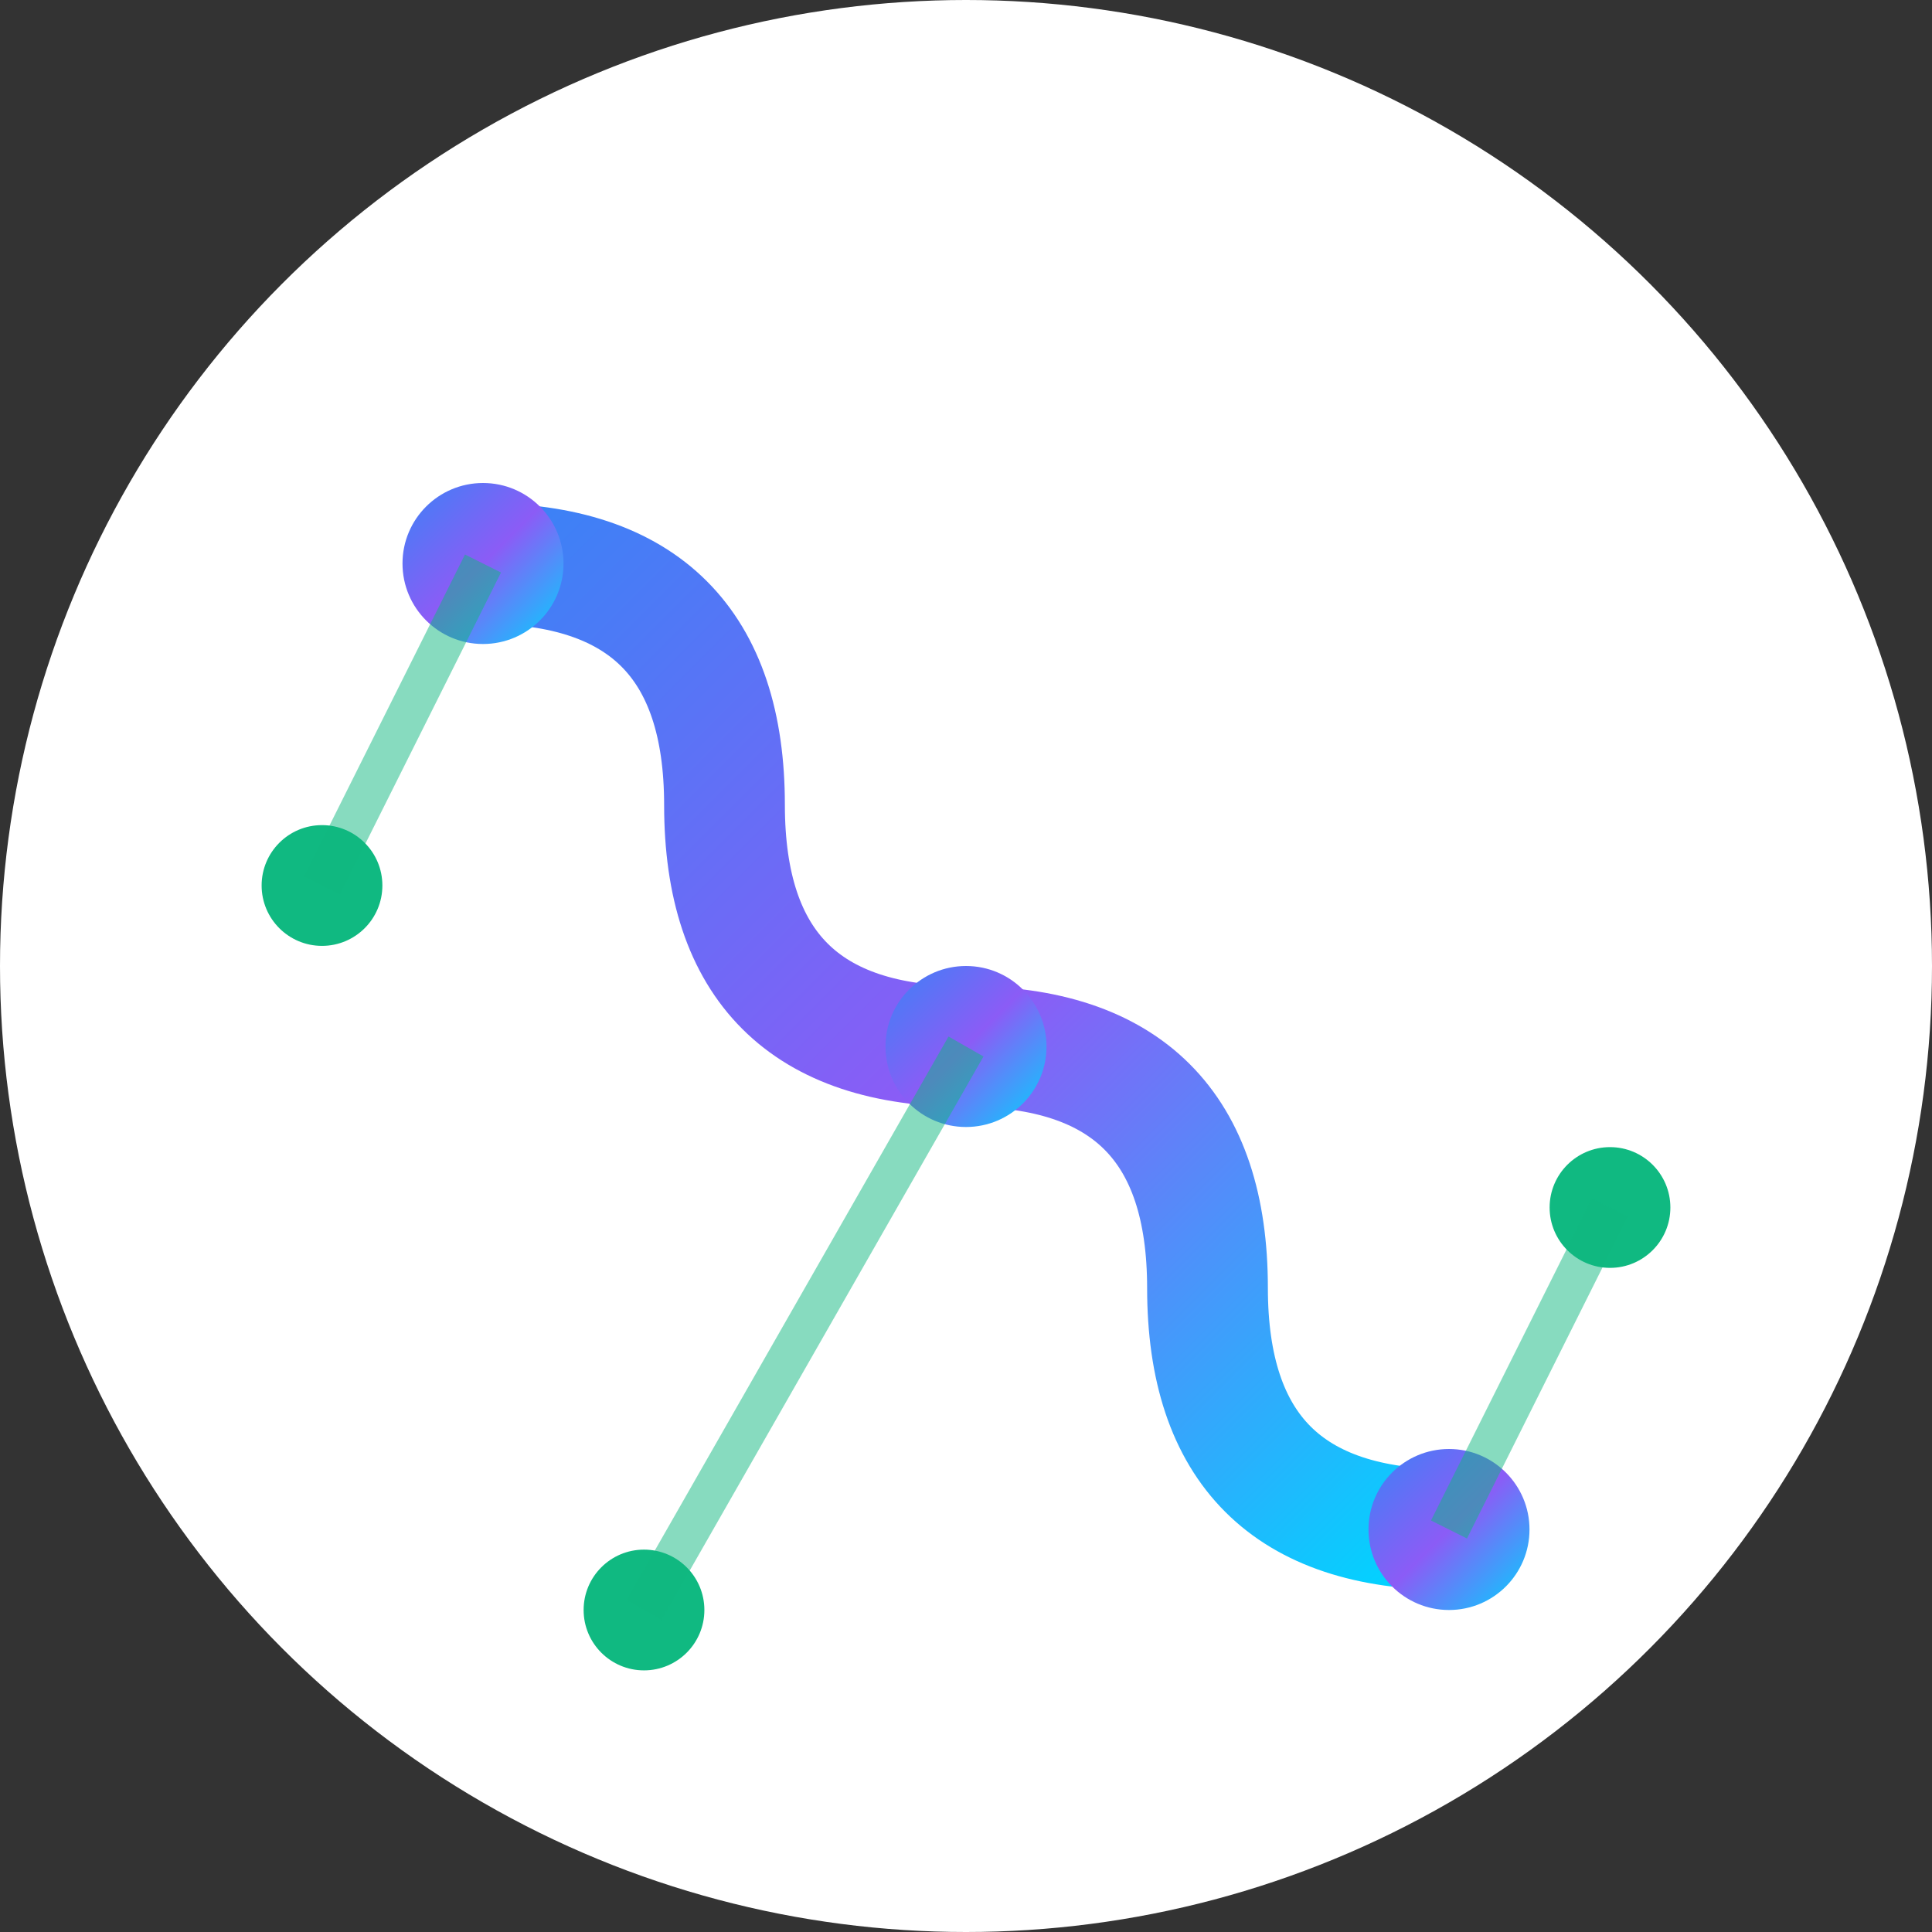
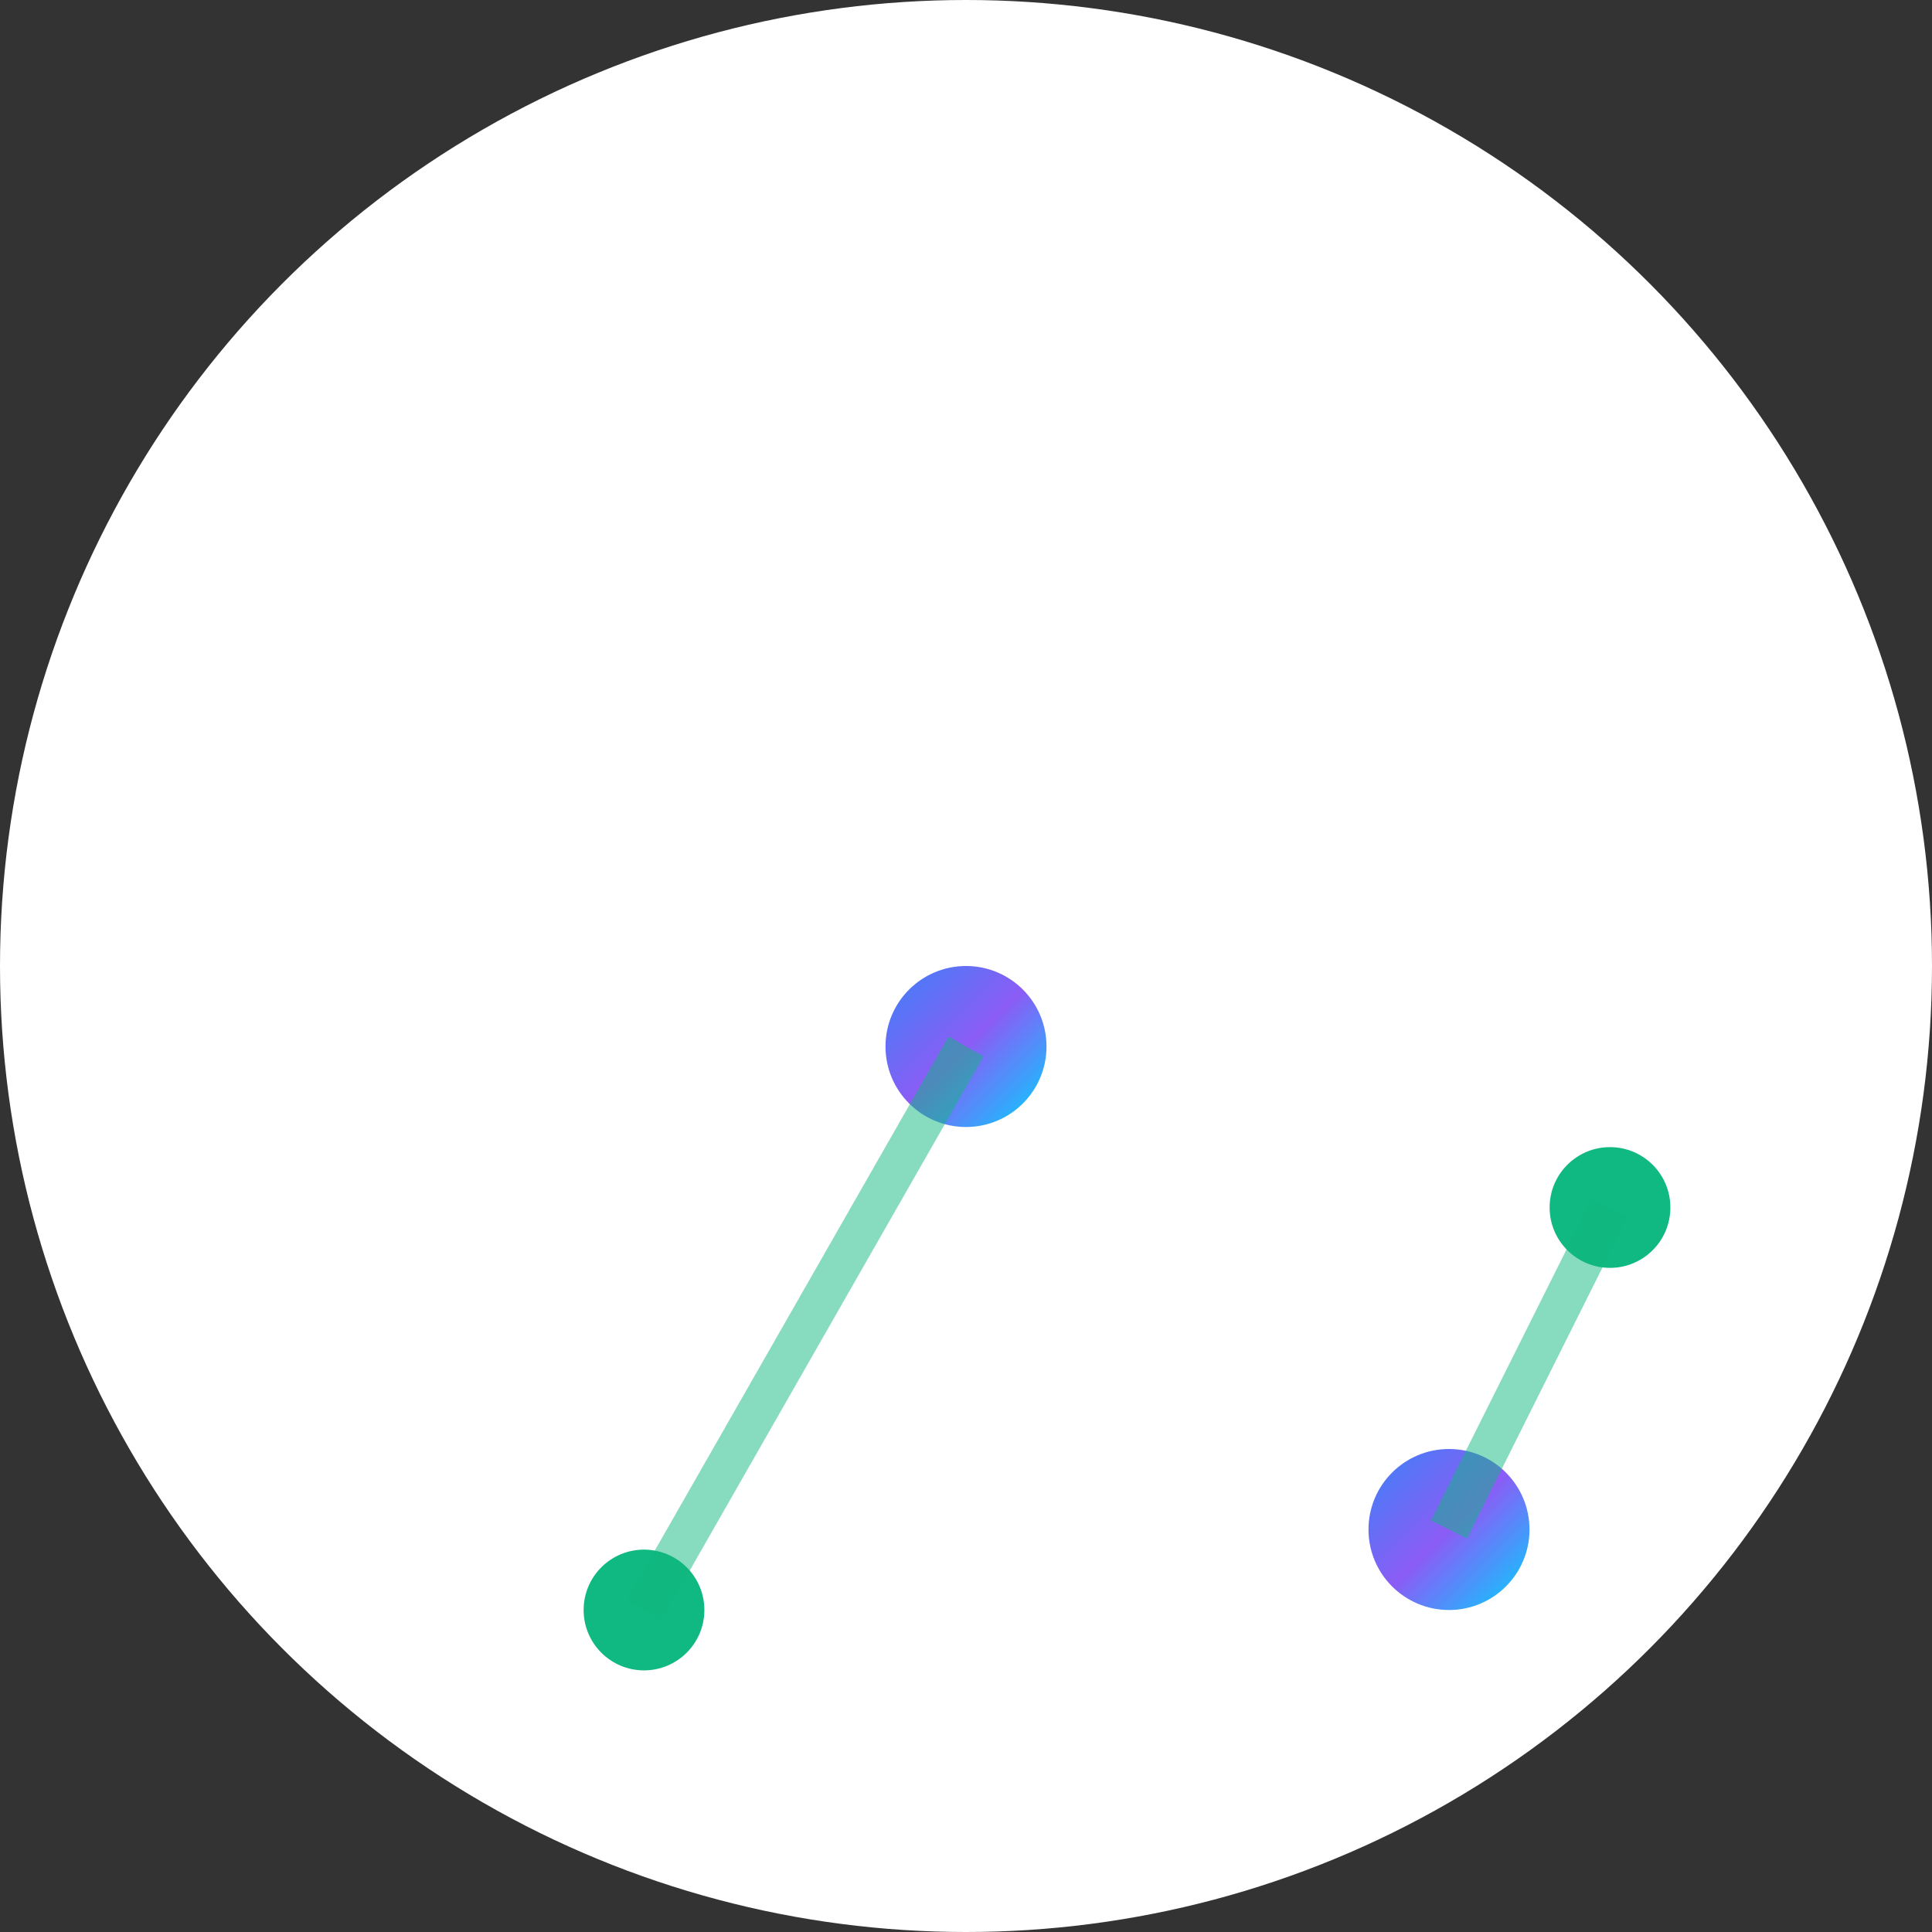
<svg xmlns="http://www.w3.org/2000/svg" viewBox="0 0 48 48">
  <rect x="0" y="0" width="48" height="48" fill="#333333" stroke="none" />
  <defs>
    <linearGradient id="logo-gradient" x1="0%" y1="0%" x2="100%" y2="100%">
      <stop offset="0%" style="stop-color:#3b82f6;stop-opacity:1" />
      <stop offset="50%" style="stop-color:#8b5cf6;stop-opacity:1" />
      <stop offset="100%" style="stop-color:#00d4ff;stop-opacity:1" />
    </linearGradient>
  </defs>
  <circle cx="24" cy="24" r="24" fill="white" />
-   <path d="M12 14 Q18 14 18 20 Q18 26 24 26 Q30 26 30 32 Q30 38 36 38" stroke="url(#logo-gradient)" stroke-width="3" fill="none" stroke-linecap="round" />
-   <circle cx="12" cy="14" r="2" fill="url(#logo-gradient)" />
  <circle cx="24" cy="26" r="2" fill="url(#logo-gradient)" />
  <circle cx="36" cy="38" r="2" fill="url(#logo-gradient)" />
-   <circle cx="8" cy="22" r="1.5" fill="#10b981" />
  <circle cx="40" cy="30" r="1.5" fill="#10b981" />
  <circle cx="16" cy="40" r="1.5" fill="#10b981" />
-   <line x1="8" y1="22" x2="12" y2="14" stroke="#10b981" stroke-width="1" opacity="0.5" />
  <line x1="40" y1="30" x2="36" y2="38" stroke="#10b981" stroke-width="1" opacity="0.5" />
  <line x1="16" y1="40" x2="24" y2="26" stroke="#10b981" stroke-width="1" opacity="0.5" />
</svg>